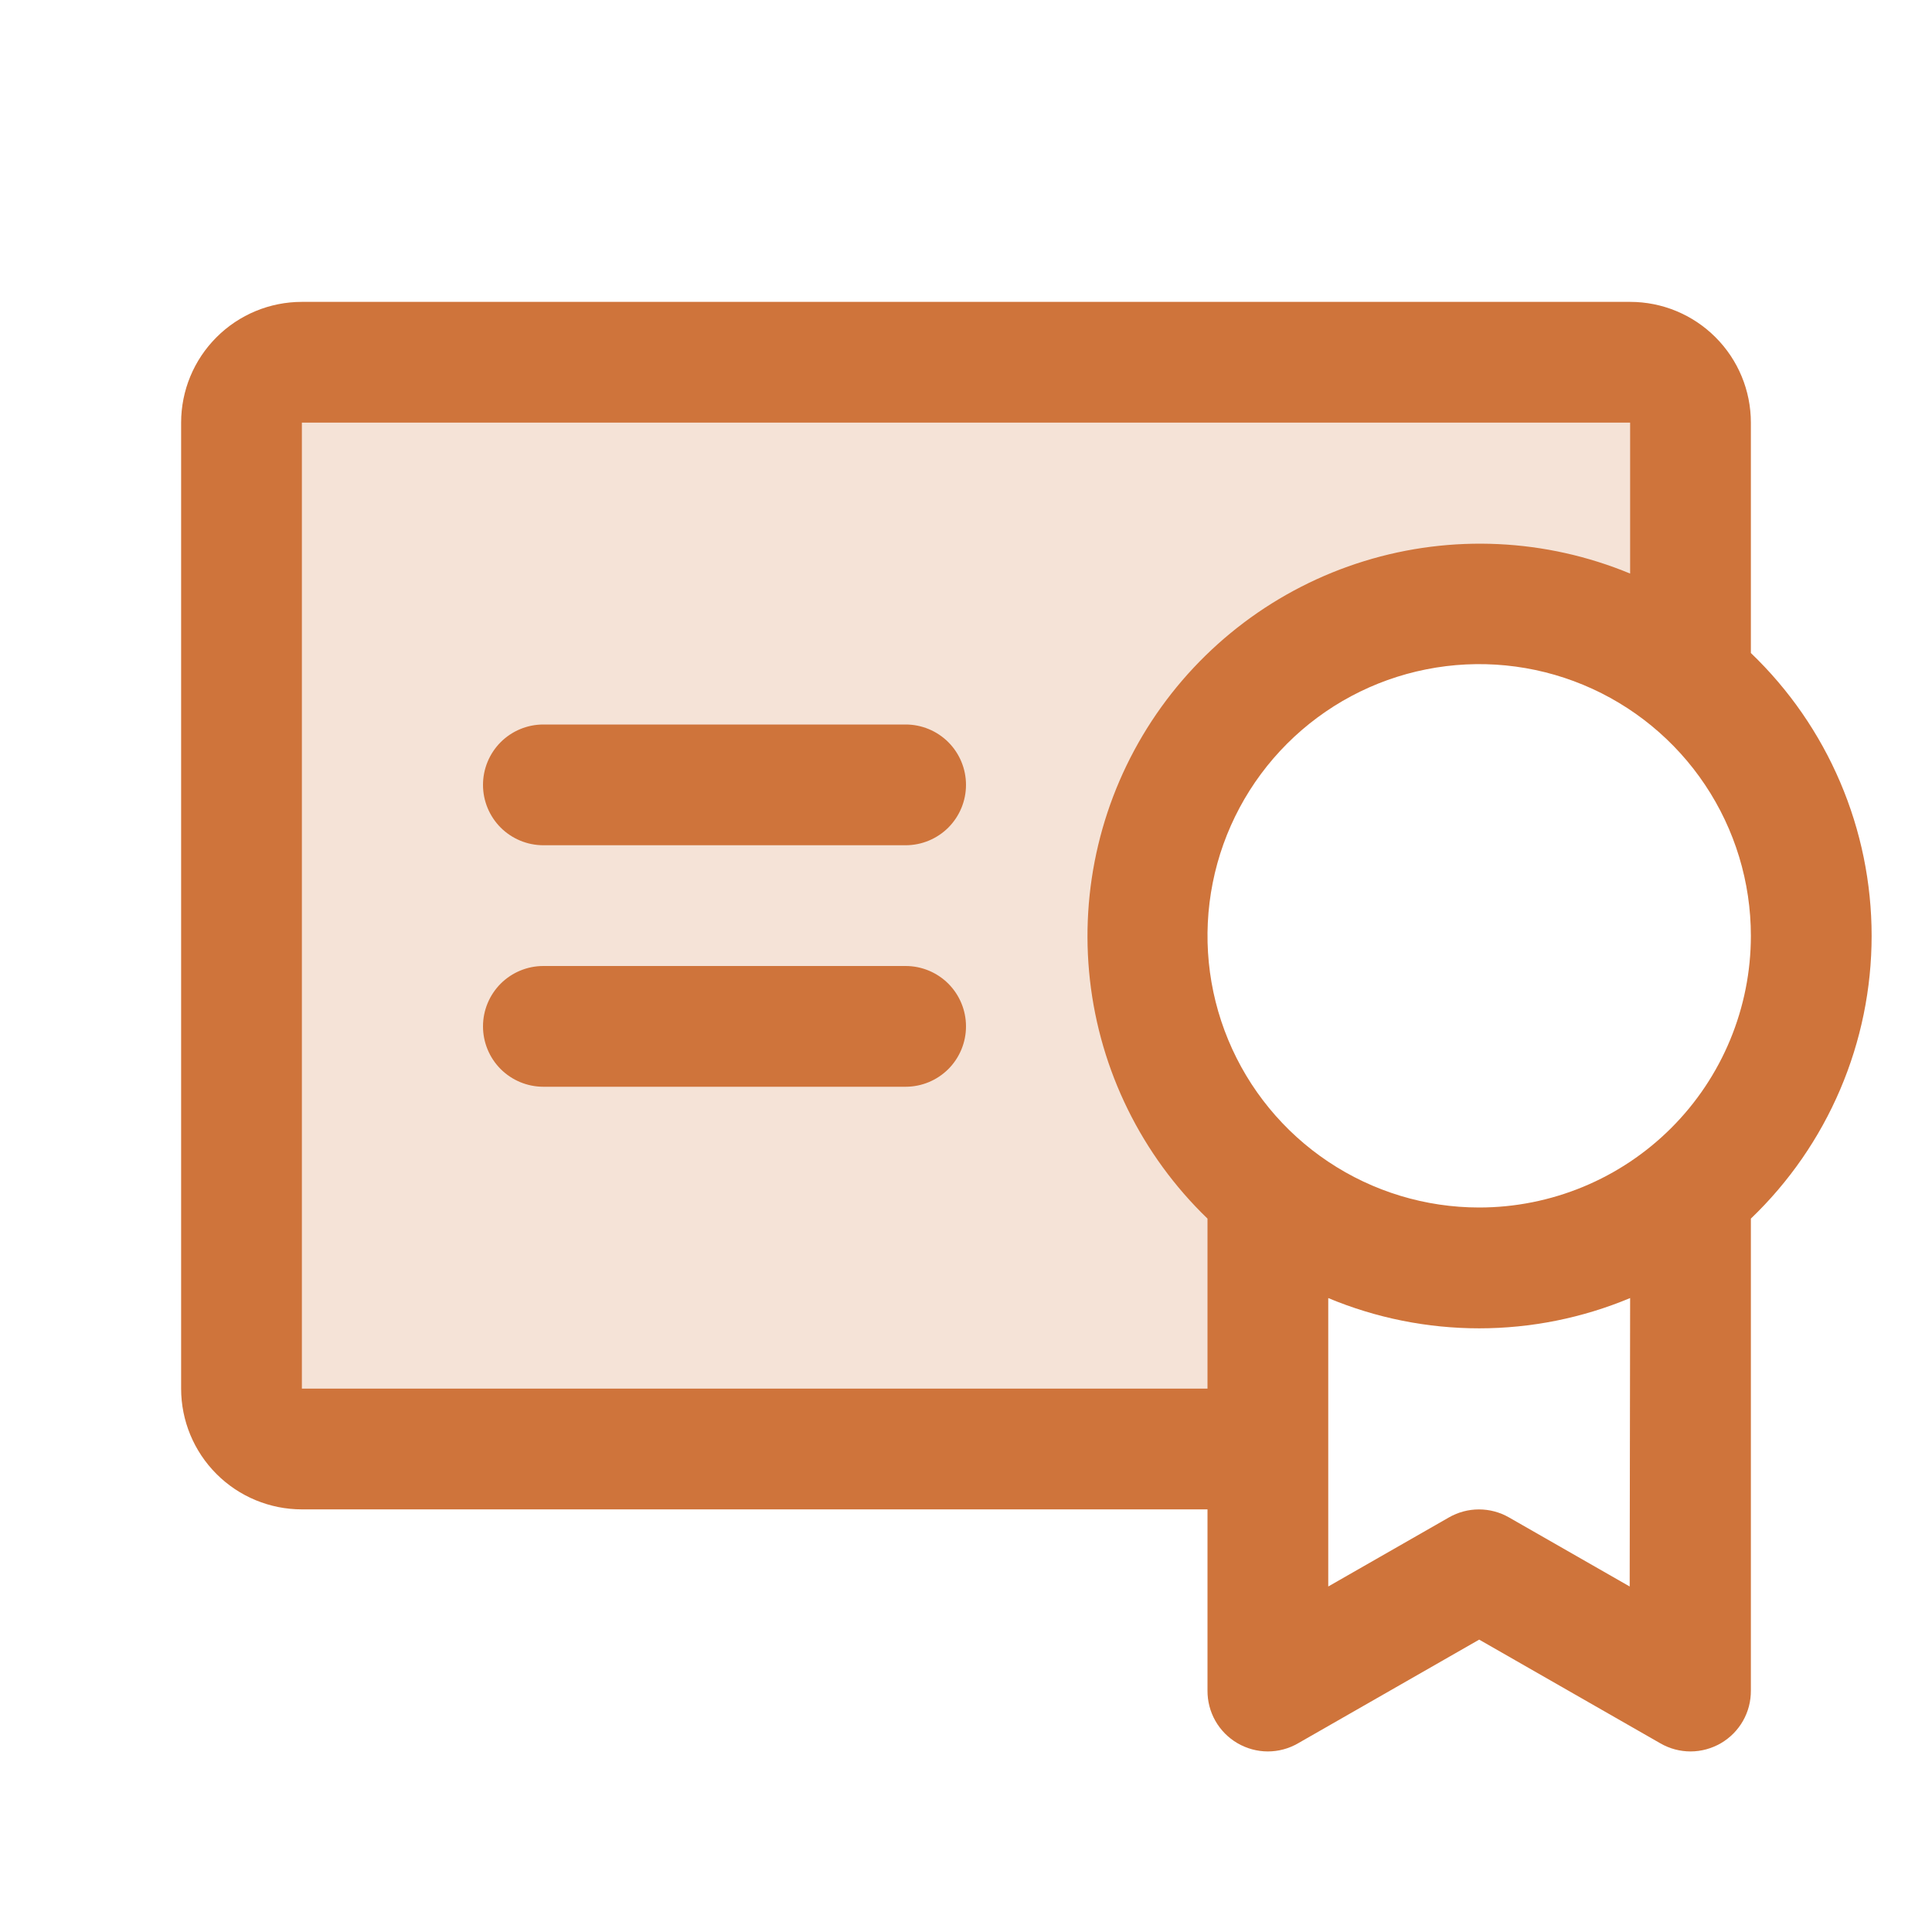
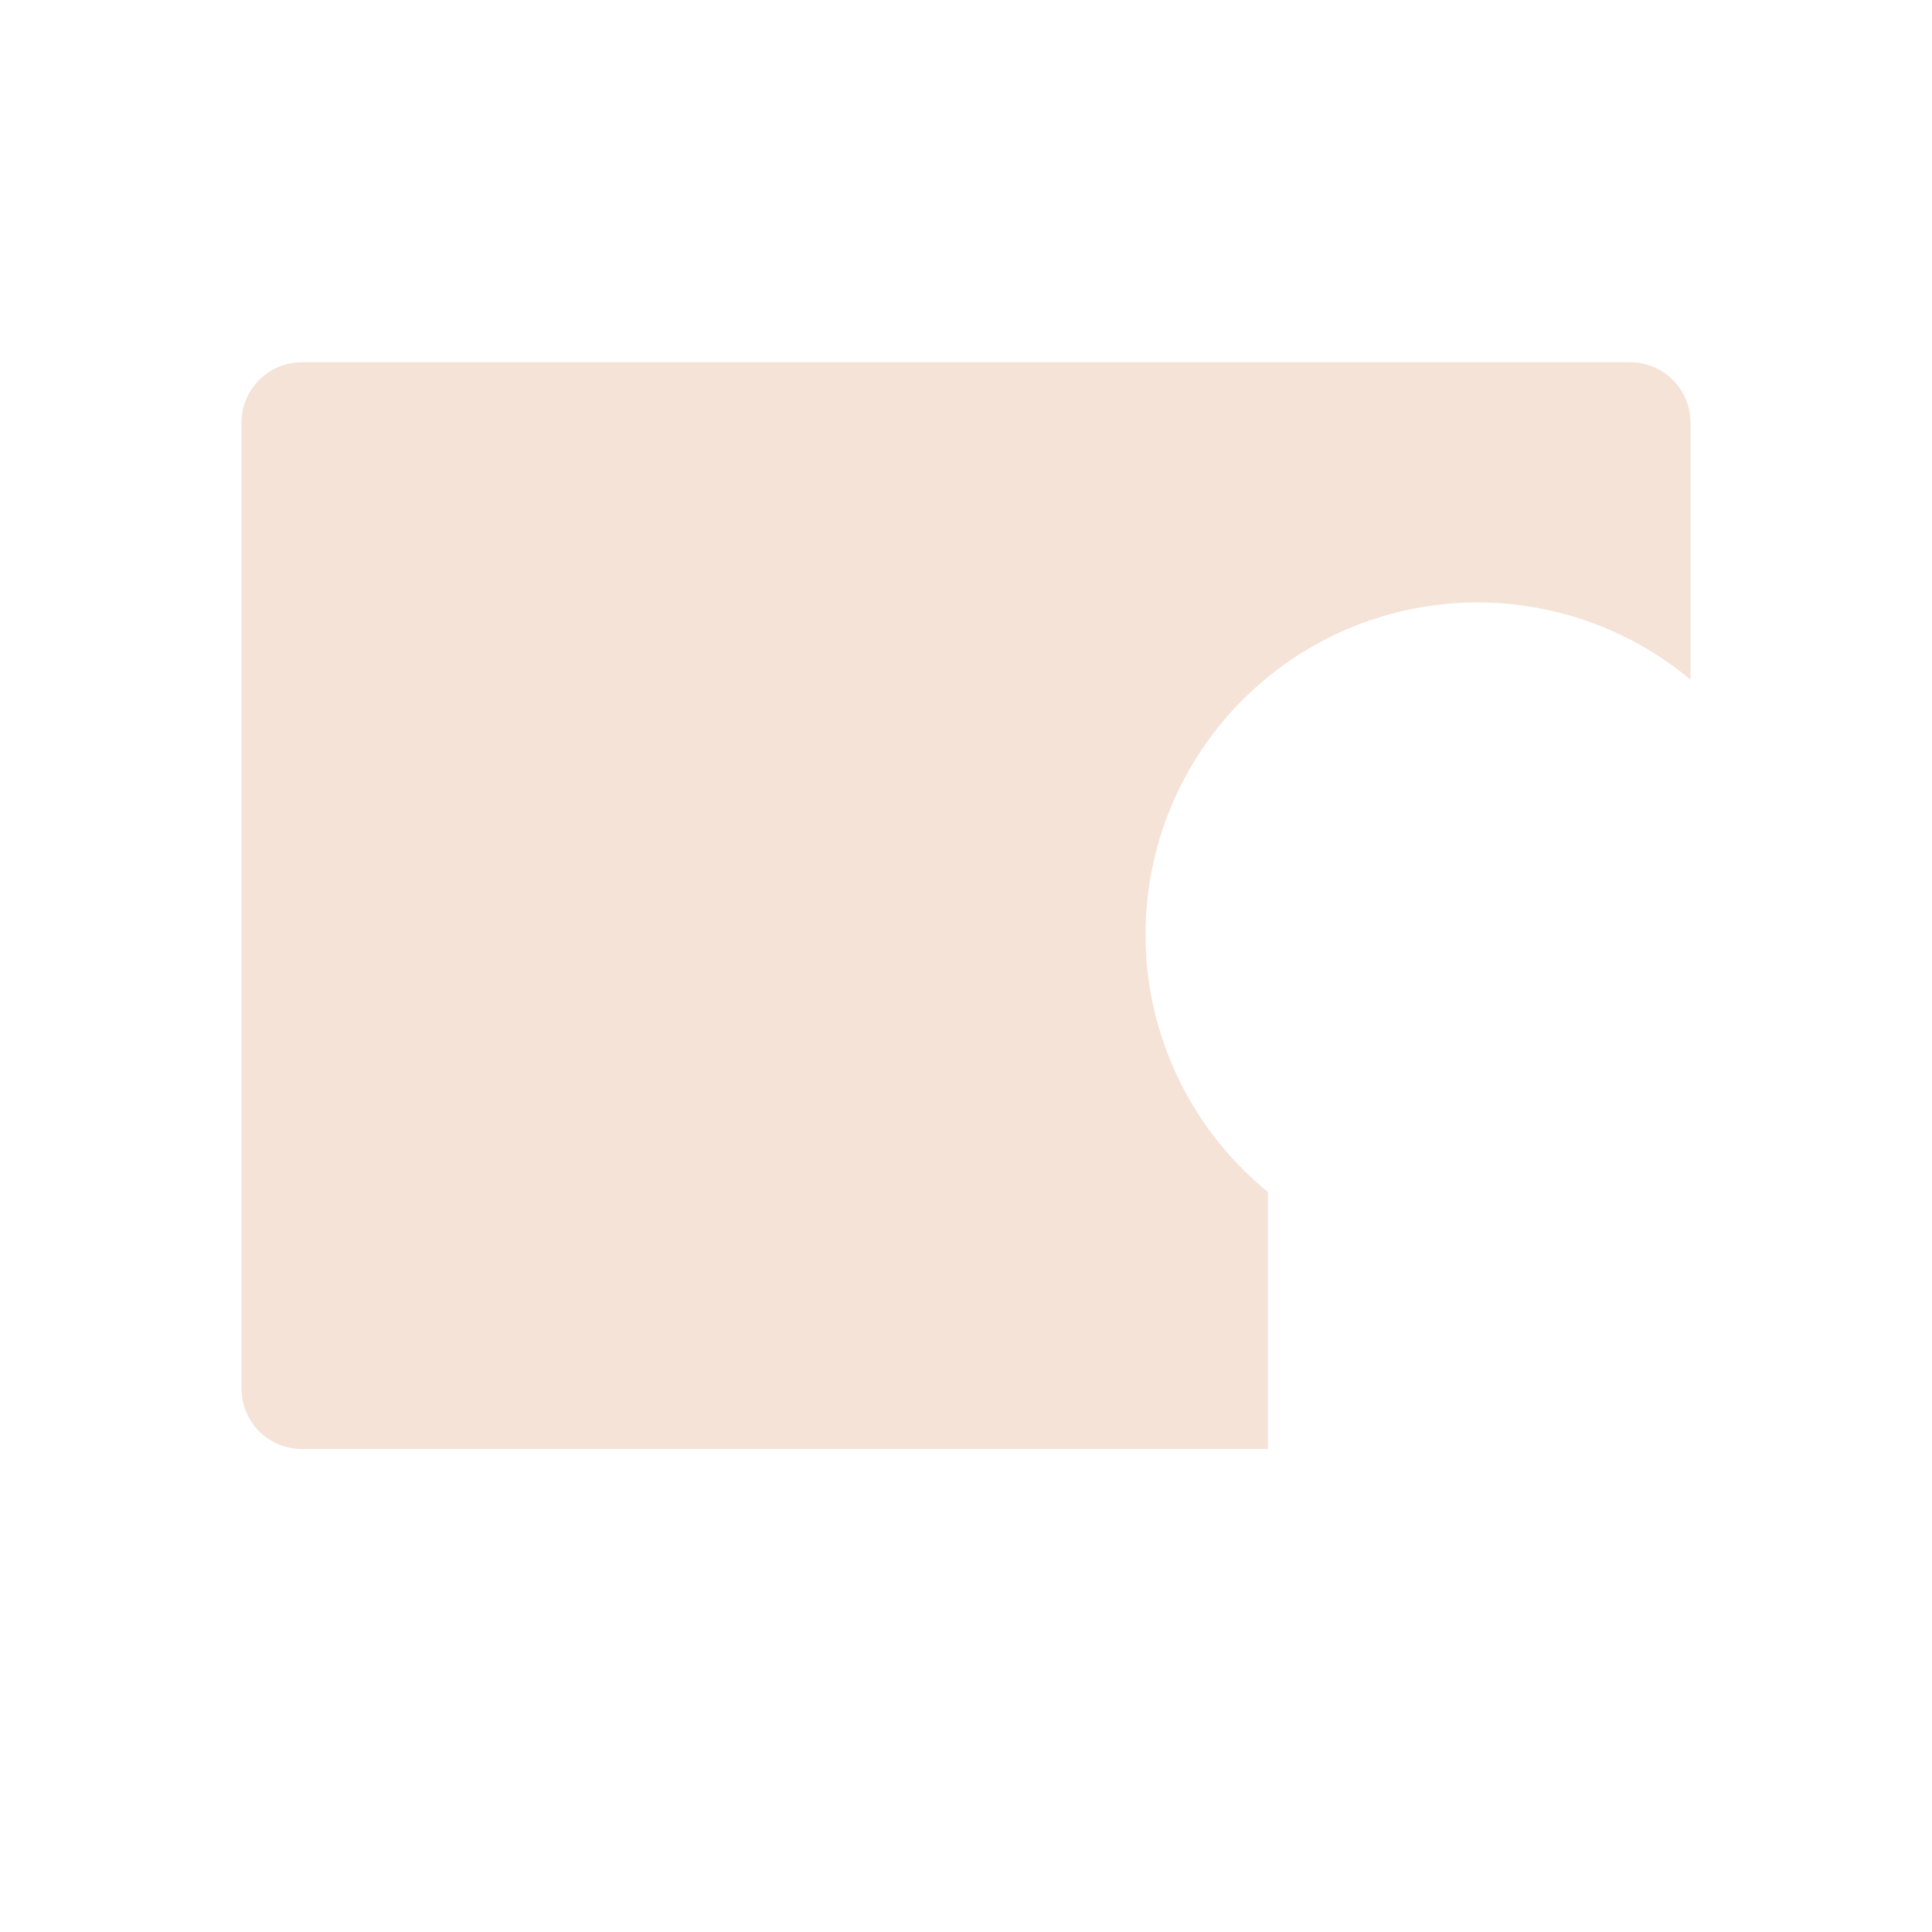
<svg xmlns="http://www.w3.org/2000/svg" width="48" height="48" viewBox="0 0 48 48" fill="none">
  <path opacity="0.2" d="M42 10.5V16.886C41.165 16.189 40.201 15.663 39.162 15.34C38.124 15.017 37.031 14.902 35.948 15.002C34.865 15.103 33.813 15.416 32.851 15.925C31.89 16.434 31.038 17.128 30.346 17.967C29.654 18.806 29.134 19.774 28.818 20.814C28.501 21.855 28.393 22.948 28.5 24.03C28.608 25.113 28.928 26.163 29.442 27.122C29.957 28.08 30.657 28.927 31.5 29.614V36H7.5C7.102 36 6.721 35.842 6.439 35.561C6.158 35.279 6 34.898 6 34.5V10.5C6 10.102 6.158 9.721 6.439 9.439C6.721 9.158 7.102 9 7.5 9H40.5C40.898 9 41.279 9.158 41.561 9.439C41.842 9.721 42 10.102 42 10.5Z" fill="#CF743B" />
-   <path d="M24 25.5C24 25.898 23.842 26.279 23.561 26.561C23.279 26.842 22.898 27 22.5 27H13.5C13.102 27 12.721 26.842 12.439 26.561C12.158 26.279 12 25.898 12 25.5C12 25.102 12.158 24.721 12.439 24.439C12.721 24.158 13.102 24 13.5 24H22.5C22.898 24 23.279 24.158 23.561 24.439C23.842 24.721 24 25.102 24 25.5ZM22.5 18H13.5C13.102 18 12.721 18.158 12.439 18.439C12.158 18.721 12 19.102 12 19.5C12 19.898 12.158 20.279 12.439 20.561C12.721 20.842 13.102 21 13.5 21H22.5C22.898 21 23.279 20.842 23.561 20.561C23.842 20.279 24 19.898 24 19.5C24 19.102 23.842 18.721 23.561 18.439C23.279 18.158 22.898 18 22.5 18ZM43.5 30.276V42C43.502 42.264 43.435 42.525 43.304 42.755C43.173 42.985 42.984 43.176 42.756 43.309C42.527 43.442 42.268 43.513 42.003 43.514C41.739 43.514 41.479 43.445 41.25 43.312L36.75 40.736L32.25 43.312C32.021 43.445 31.761 43.514 31.497 43.514C31.232 43.513 30.973 43.442 30.744 43.309C30.516 43.176 30.327 42.985 30.196 42.755C30.065 42.525 29.998 42.264 30 42V37.5H7.5C6.704 37.5 5.941 37.184 5.379 36.621C4.816 36.059 4.5 35.296 4.5 34.5V10.5C4.5 9.704 4.816 8.941 5.379 8.379C5.941 7.816 6.704 7.5 7.5 7.5H40.5C41.296 7.5 42.059 7.816 42.621 8.379C43.184 8.941 43.5 9.704 43.5 10.5V16.224C44.448 17.132 45.203 18.223 45.718 19.43C46.234 20.638 46.5 21.937 46.5 23.25C46.5 24.563 46.234 25.862 45.718 27.07C45.203 28.277 44.448 29.368 43.5 30.276ZM30 34.5V30.276C28.365 28.699 27.332 26.602 27.079 24.345C26.826 22.088 27.368 19.814 28.613 17.914C29.858 16.015 31.726 14.609 33.896 13.94C36.066 13.271 38.402 13.381 40.5 14.25V10.5H7.5V34.5H30ZM40.5 32.25C39.312 32.746 38.037 33.002 36.75 33.002C35.463 33.002 34.188 32.746 33 32.25V39.416L36 37.699C36.227 37.569 36.483 37.501 36.744 37.501C37.005 37.501 37.262 37.569 37.489 37.699L40.489 39.416L40.5 32.25ZM43.5 23.25C43.5 21.915 43.104 20.61 42.362 19.5C41.621 18.39 40.566 17.525 39.333 17.014C38.1 16.503 36.742 16.369 35.433 16.63C34.124 16.89 32.921 17.533 31.977 18.477C31.033 19.421 30.39 20.624 30.13 21.933C29.869 23.242 30.003 24.6 30.514 25.833C31.025 27.067 31.89 28.121 33 28.862C34.11 29.604 35.415 30 36.75 30C37.636 30 38.514 29.825 39.333 29.486C40.152 29.147 40.896 28.65 41.523 28.023C42.15 27.396 42.647 26.652 42.986 25.833C43.325 25.014 43.5 24.136 43.5 23.25Z" fill="#CF743B" />
</svg>